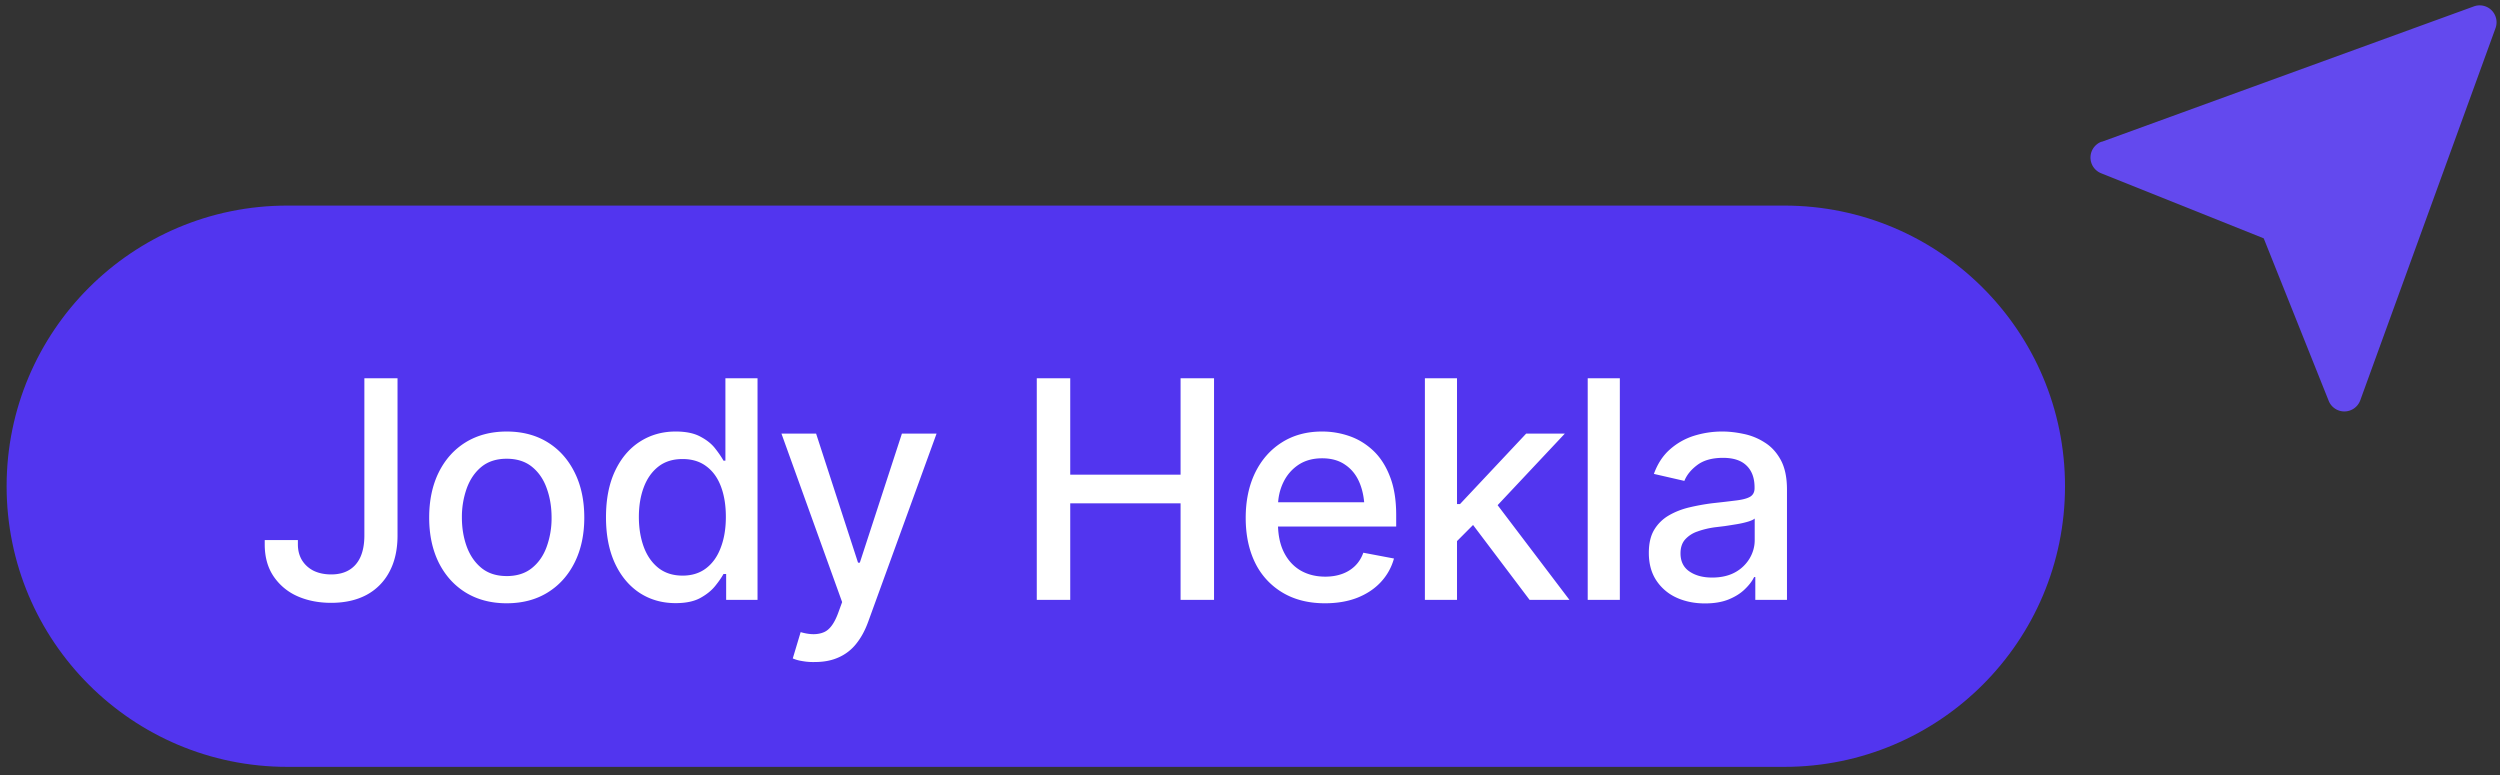
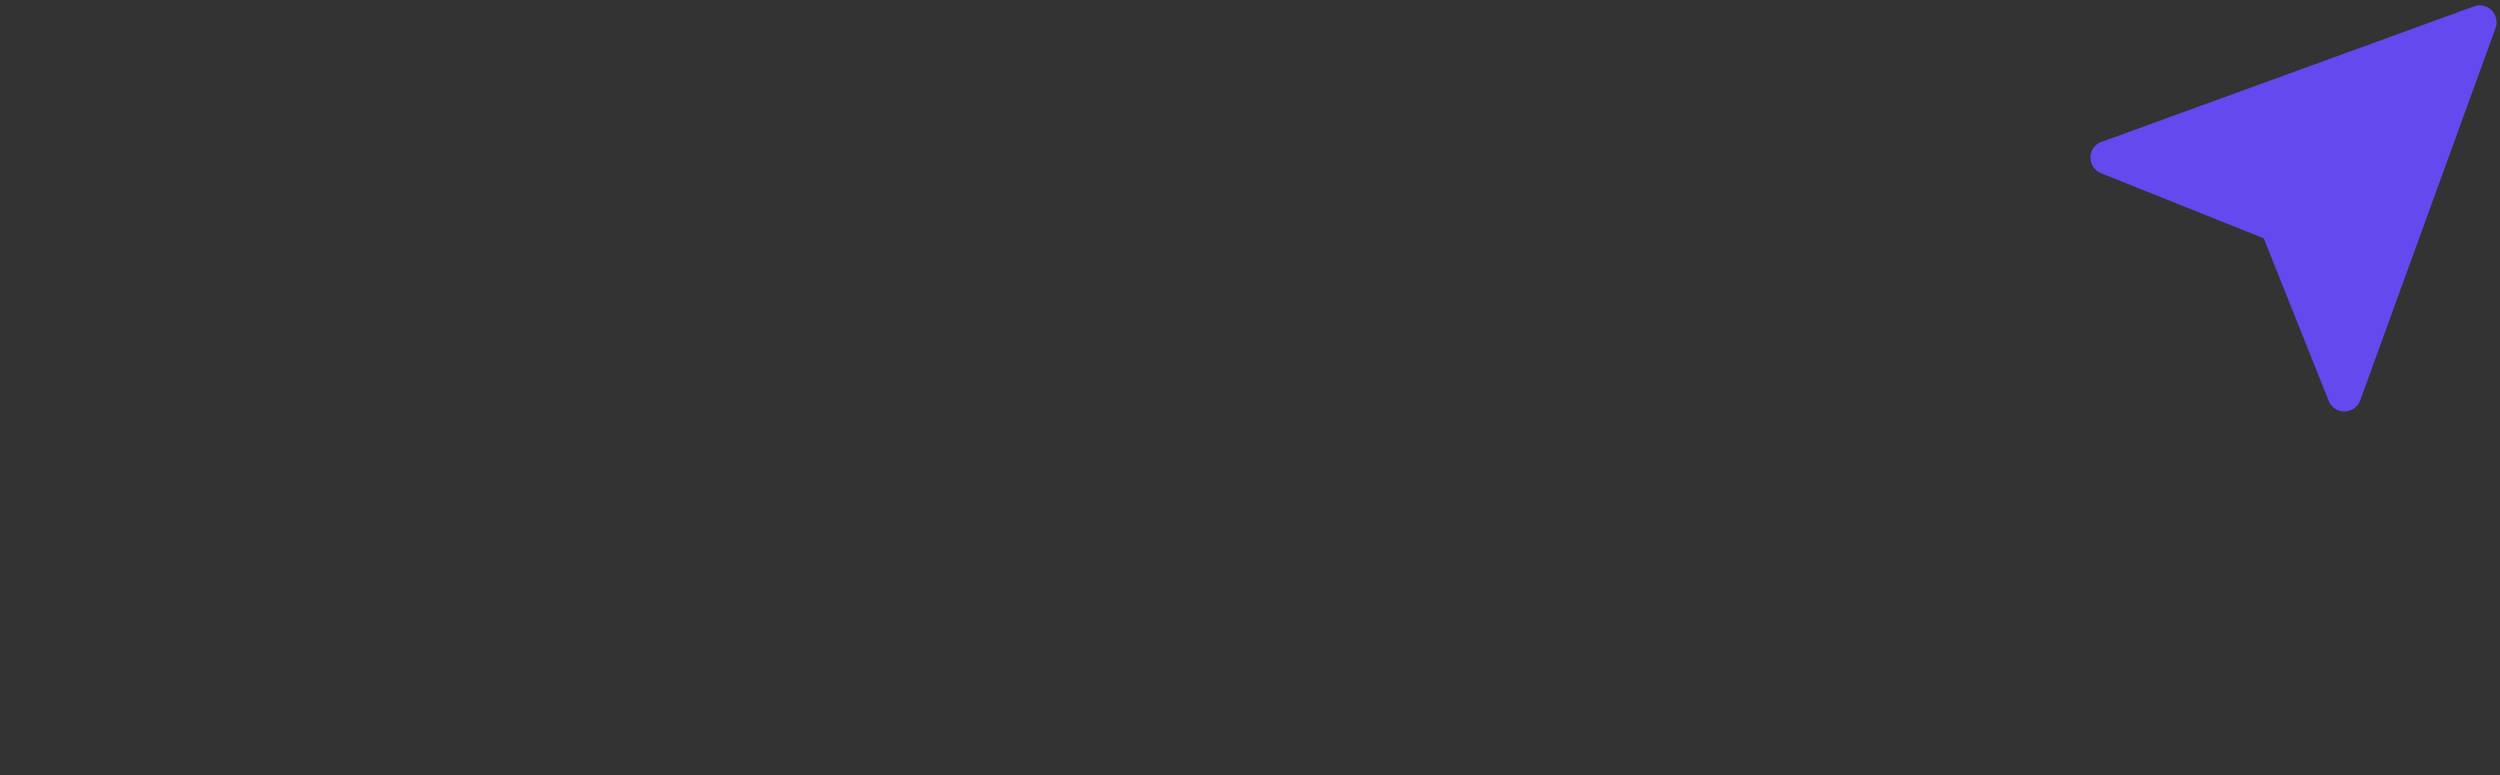
<svg xmlns="http://www.w3.org/2000/svg" width="187" height="58" fill="none">
  <rect width="100%" height="100%" fill="#333333" stroke="none" />
-   <path fill="#5235EF" d="M.495 36.37c0-11.594 9.399-20.992 20.992-20.992h111.984c11.593 0 20.992 9.398 20.992 20.991 0 11.594-9.399 20.992-20.992 20.992H21.487C9.894 57.361.495 47.963.495 36.37Z" />
-   <path fill="#fff" d="M24.774 45.092c-.942 0-1.788-.167-2.537-.5a4.175 4.175 0 0 1-1.78-1.491c-.437-.653-.655-1.446-.655-2.38v-.323h2.48v.322c0 .453.104.85.311 1.19.215.342.508.605.88.79.377.178.811.267 1.3.267.527 0 .976-.11 1.346-.333.371-.223.653-.55.846-.98.193-.437.29-.97.29-1.601V28.296h2.48v11.757c0 1.06-.204 1.969-.612 2.725a4.13 4.13 0 0 1-1.713 1.724c-.742.393-1.62.59-2.636.59Zm13.125.033c-1.165 0-2.184-.267-3.06-.8-.867-.535-1.542-1.284-2.024-2.248-.474-.964-.712-2.083-.712-3.359 0-1.29.238-2.417.712-3.381.482-.972 1.157-1.724 2.025-2.258.875-.534 1.894-.801 3.059-.801 1.171 0 2.19.267 3.058.8.868.535 1.543 1.287 2.025 2.259.482.964.723 2.09.723 3.381 0 1.276-.241 2.395-.723 3.36-.482.963-1.157 1.712-2.025 2.246-.867.534-1.887.801-3.058.801Zm0-2.035c.763 0 1.394-.2 1.89-.601.497-.4.864-.93 1.102-1.59a6.287 6.287 0 0 0 .367-2.18c0-.802-.123-1.536-.367-2.203-.238-.668-.605-1.201-1.102-1.602-.496-.4-1.127-.6-1.89-.6-.757 0-1.383.2-1.88.6-.49.4-.857.934-1.102 1.602a6.355 6.355 0 0 0-.367 2.202c0 .786.123 1.513.367 2.18.245.66.612 1.19 1.102 1.591.497.4 1.123.6 1.88.6Zm12.635 2.024c-1.008 0-1.906-.256-2.692-.767-.786-.52-1.401-1.257-1.846-2.214-.445-.964-.668-2.113-.668-3.448 0-1.35.227-2.503.679-3.46.452-.956 1.072-1.687 1.858-2.19.786-.505 1.675-.757 2.67-.757.778 0 1.4.13 1.868.39.474.251.842.548 1.101.89.267.34.47.64.612.9h.144v-6.162h2.403v16.573h-2.347v-1.935h-.2c-.141.26-.349.56-.623.9-.275.342-.649.642-1.124.902-.467.252-1.078.378-1.835.378Zm.523-2.058c.697 0 1.286-.185 1.768-.556.482-.37.846-.886 1.09-1.546.253-.66.379-1.424.379-2.291 0-.868-.123-1.624-.367-2.27-.245-.652-.608-1.156-1.09-1.512-.482-.364-1.076-.545-1.78-.545-.727 0-1.331.189-1.813.567-.482.378-.846.894-1.09 1.546-.245.653-.367 1.39-.367 2.214 0 .83.122 1.58.367 2.247.244.66.608 1.182 1.09 1.568.49.386 1.094.578 1.813.578Zm9.9 6.463a4.58 4.58 0 0 1-.99-.078 2.735 2.735 0 0 1-.668-.19l.59-1.968.166.045c.616.155 1.135.144 1.557-.034.43-.17.79-.649 1.08-1.435l.3-.823-4.539-12.602h2.592l3.137 9.655h.133l3.148-9.655h2.592l-5.117 14.082c-.237.652-.537 1.2-.9 1.646a3.42 3.42 0 0 1-1.313 1.012c-.505.23-1.094.345-1.769.345Zm16.594-4.65V28.296h2.503v7.208h8.253v-7.208h2.503v16.573h-2.503V37.65h-8.253v7.22H77.55Zm21.556.256c-1.216 0-2.269-.263-3.159-.79a5.286 5.286 0 0 1-2.057-2.224c-.475-.964-.712-2.088-.712-3.37 0-1.276.233-2.4.7-3.37.475-.972 1.139-1.729 1.992-2.27.86-.549 1.868-.823 3.025-.823.705 0 1.387.115 2.047.345.66.23 1.253.593 1.78 1.09.526.497.941 1.142 1.245 1.935.312.794.467 1.75.467 2.87v.868h-9.888v-1.814h8.643l-1.124.601c0-.764-.118-1.438-.356-2.024-.237-.586-.593-1.042-1.068-1.368-.467-.334-1.049-.5-1.746-.5-.697 0-1.294.166-1.79.5-.49.333-.865.775-1.124 1.323-.26.549-.39 1.15-.39 1.802v1.235c0 .853.149 1.576.445 2.169.297.593.709 1.045 1.235 1.357.534.311 1.153.467 1.858.467.46 0 .875-.067 1.246-.2.378-.133.704-.334.978-.6.275-.268.482-.598.623-.99l2.292.433a4.214 4.214 0 0 1-.979 1.758c-.467.504-1.057.897-1.769 1.179-.704.274-1.509.411-2.413.411Zm9.699-4.471-.033-2.948h.434l4.95-5.272h2.892l-5.64 6.006h-.4l-2.203 2.214Zm-2.224 4.215V28.296h2.402v16.573h-2.402Zm7.831 0-4.45-5.895 1.669-1.702 5.762 7.597h-2.981Zm6.751-16.573v16.573h-2.403V28.296h2.403Zm6.373 16.84c-.786 0-1.498-.144-2.136-.434a3.569 3.569 0 0 1-1.512-1.29c-.371-.563-.556-1.25-.556-2.058 0-.704.133-1.279.4-1.724a3.065 3.065 0 0 1 1.101-1.079c.46-.267.972-.467 1.535-.6a16.324 16.324 0 0 1 1.735-.312 94.894 94.894 0 0 0 1.813-.211c.46-.06.794-.152 1.002-.278.215-.134.322-.345.322-.634v-.056c0-.704-.2-1.25-.601-1.635-.393-.386-.978-.578-1.757-.578-.808 0-1.45.178-1.924.534-.467.348-.79.745-.968 1.19l-2.28-.523c.274-.756.671-1.364 1.19-1.824a4.942 4.942 0 0 1 1.802-1.024 7.059 7.059 0 0 1 2.136-.322c.496 0 1.023.06 1.579.178a4.563 4.563 0 0 1 1.568.634c.497.304.901.741 1.213 1.312.311.571.467 1.31.467 2.214v8.253h-2.369v-1.702h-.089c-.149.305-.382.609-.701.913-.311.304-.712.556-1.201.756-.49.2-1.079.3-1.769.3Zm.523-1.935c.675 0 1.249-.13 1.724-.39a2.845 2.845 0 0 0 1.09-1.045c.252-.43.378-.886.378-1.368v-1.613c-.089.082-.256.16-.5.234a6.691 6.691 0 0 1-.835.189c-.311.052-.615.1-.912.144-.296.037-.545.067-.745.09-.467.066-.893.17-1.279.31a2.165 2.165 0 0 0-.934.601c-.23.26-.345.605-.345 1.035 0 .6.222 1.053.667 1.357.445.304 1.009.456 1.691.456Z" />
  <path fill="#6349EE" d="M157.223 10.602 185.049.477a1.262 1.262 0 0 1 1.663.915c.053.234.037.479-.044.705L176.549 29.94a1.267 1.267 0 0 1-1.189.836 1.261 1.261 0 0 1-1.176-.798l-4.857-12.15-12.142-4.86a1.264 1.264 0 0 1-.592-1.902c.146-.211.352-.373.592-.464h.038Z" />
</svg>